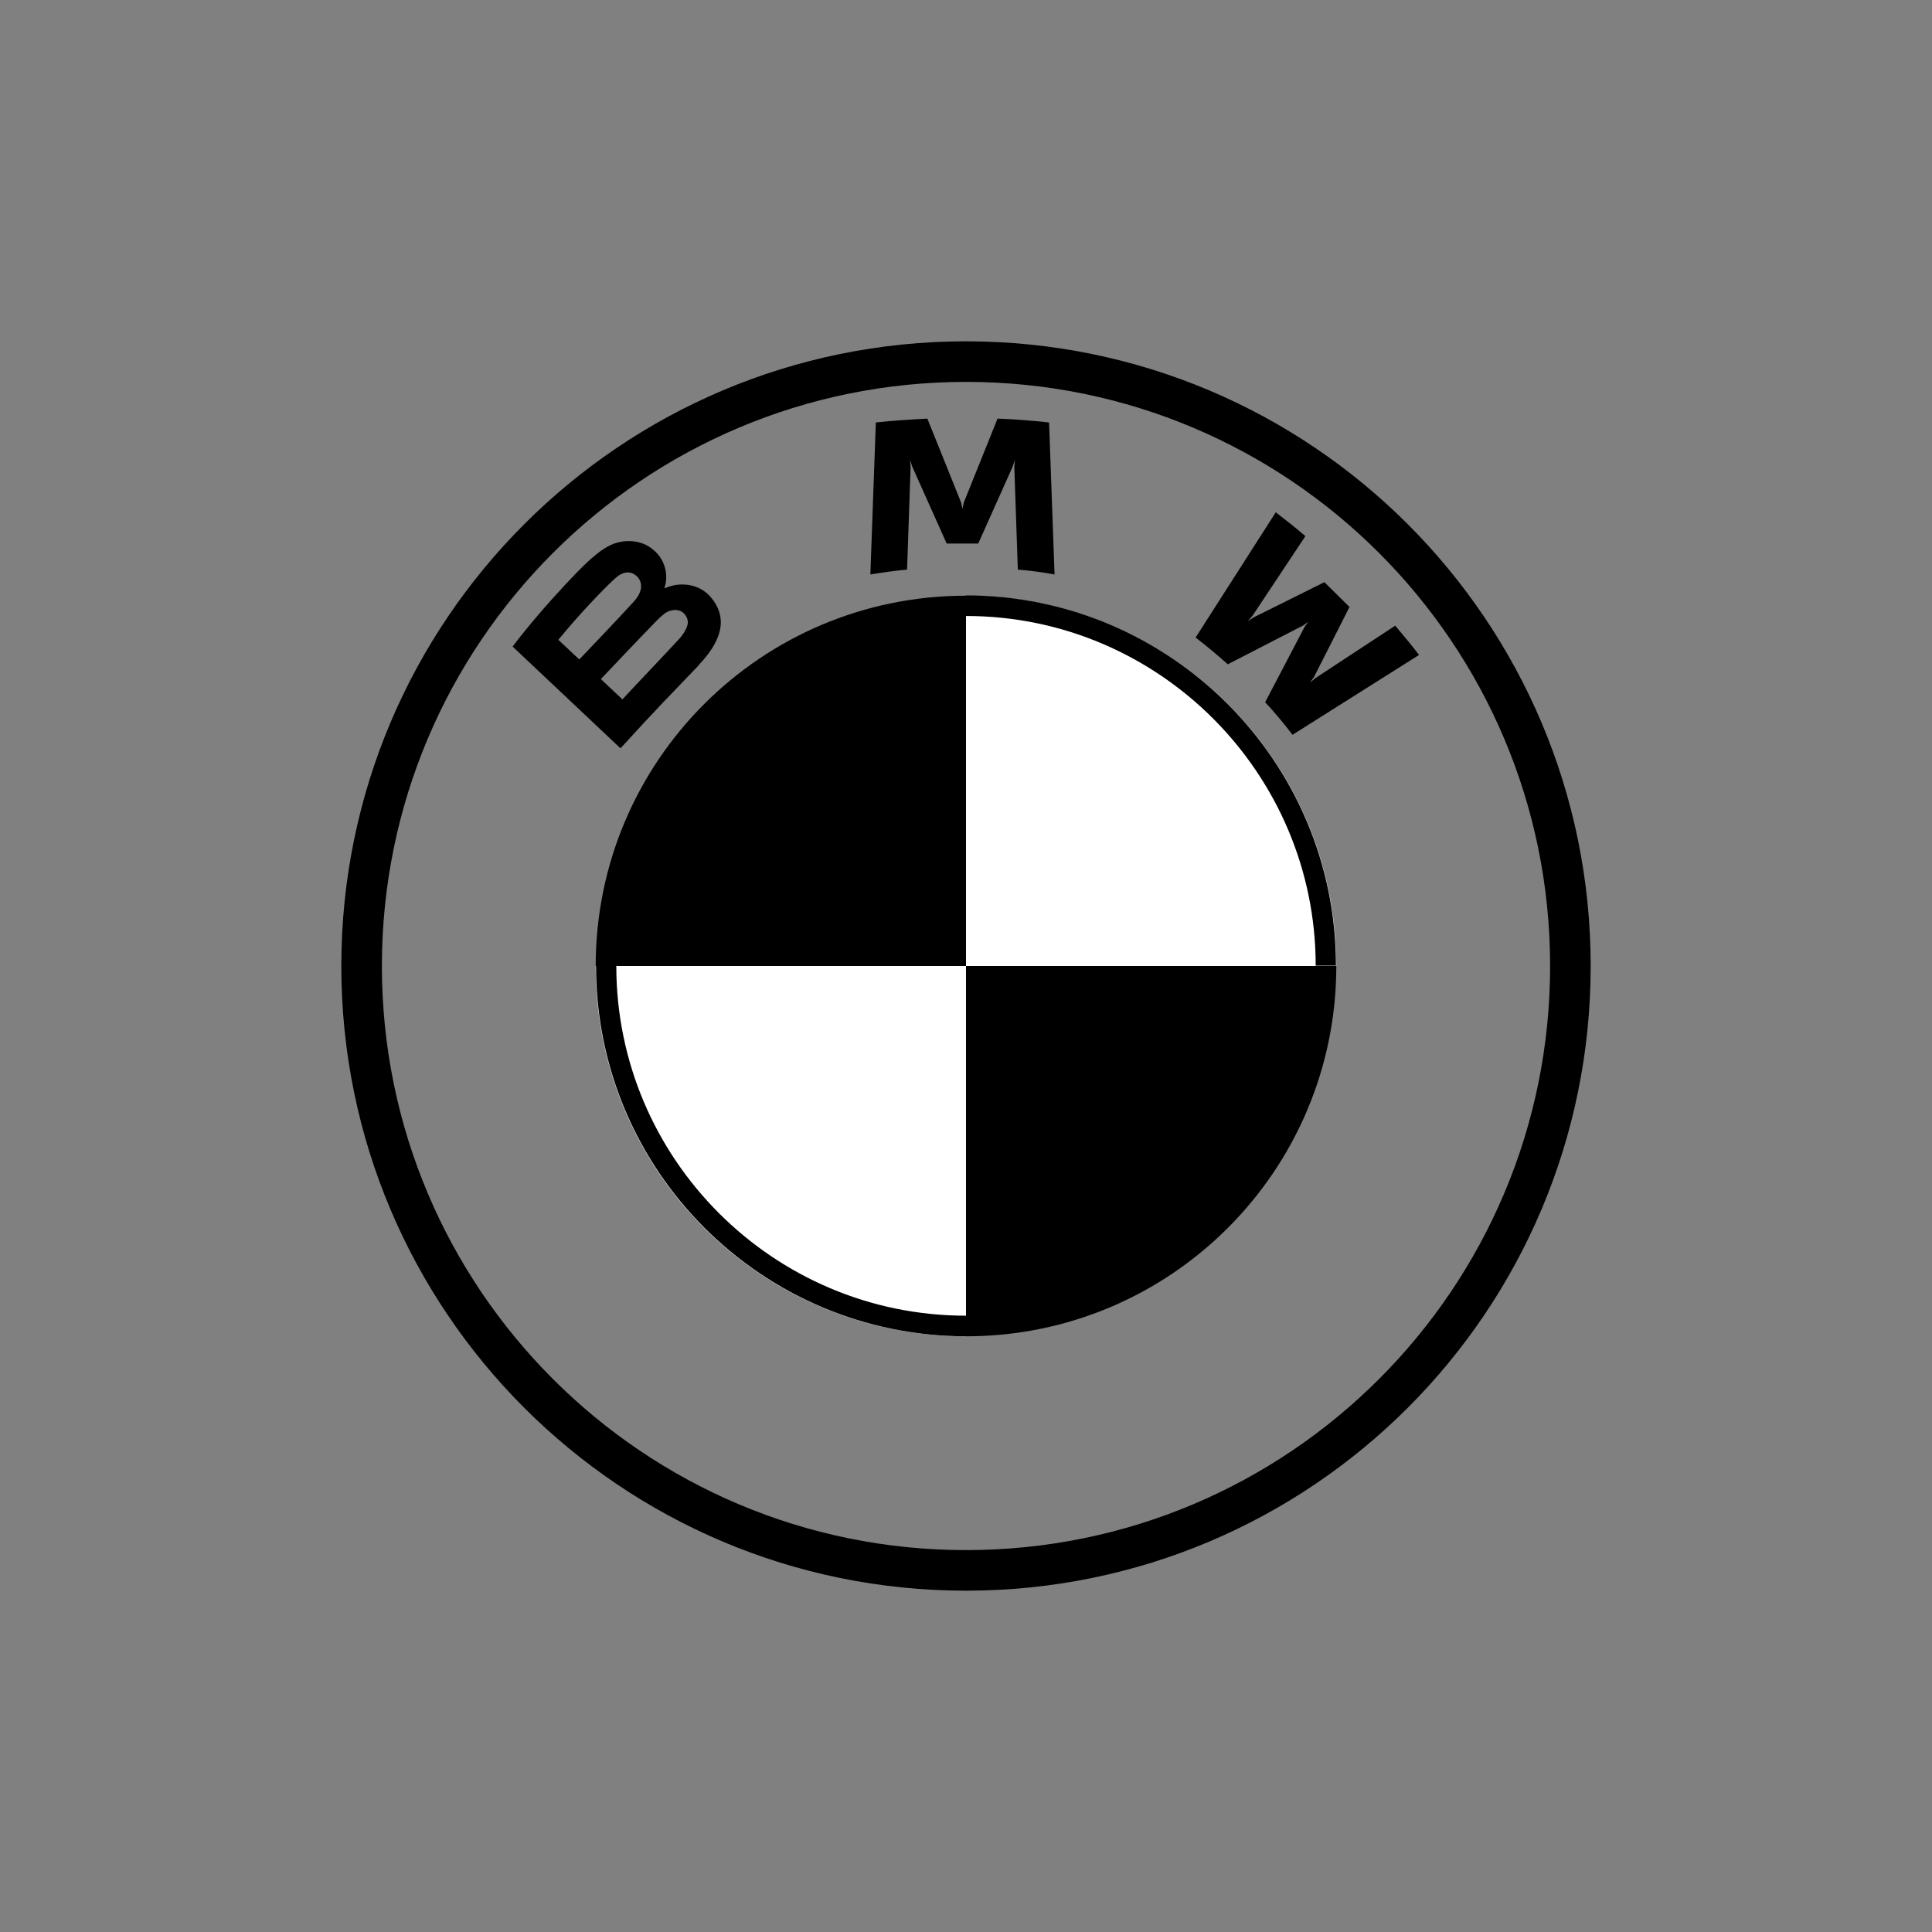
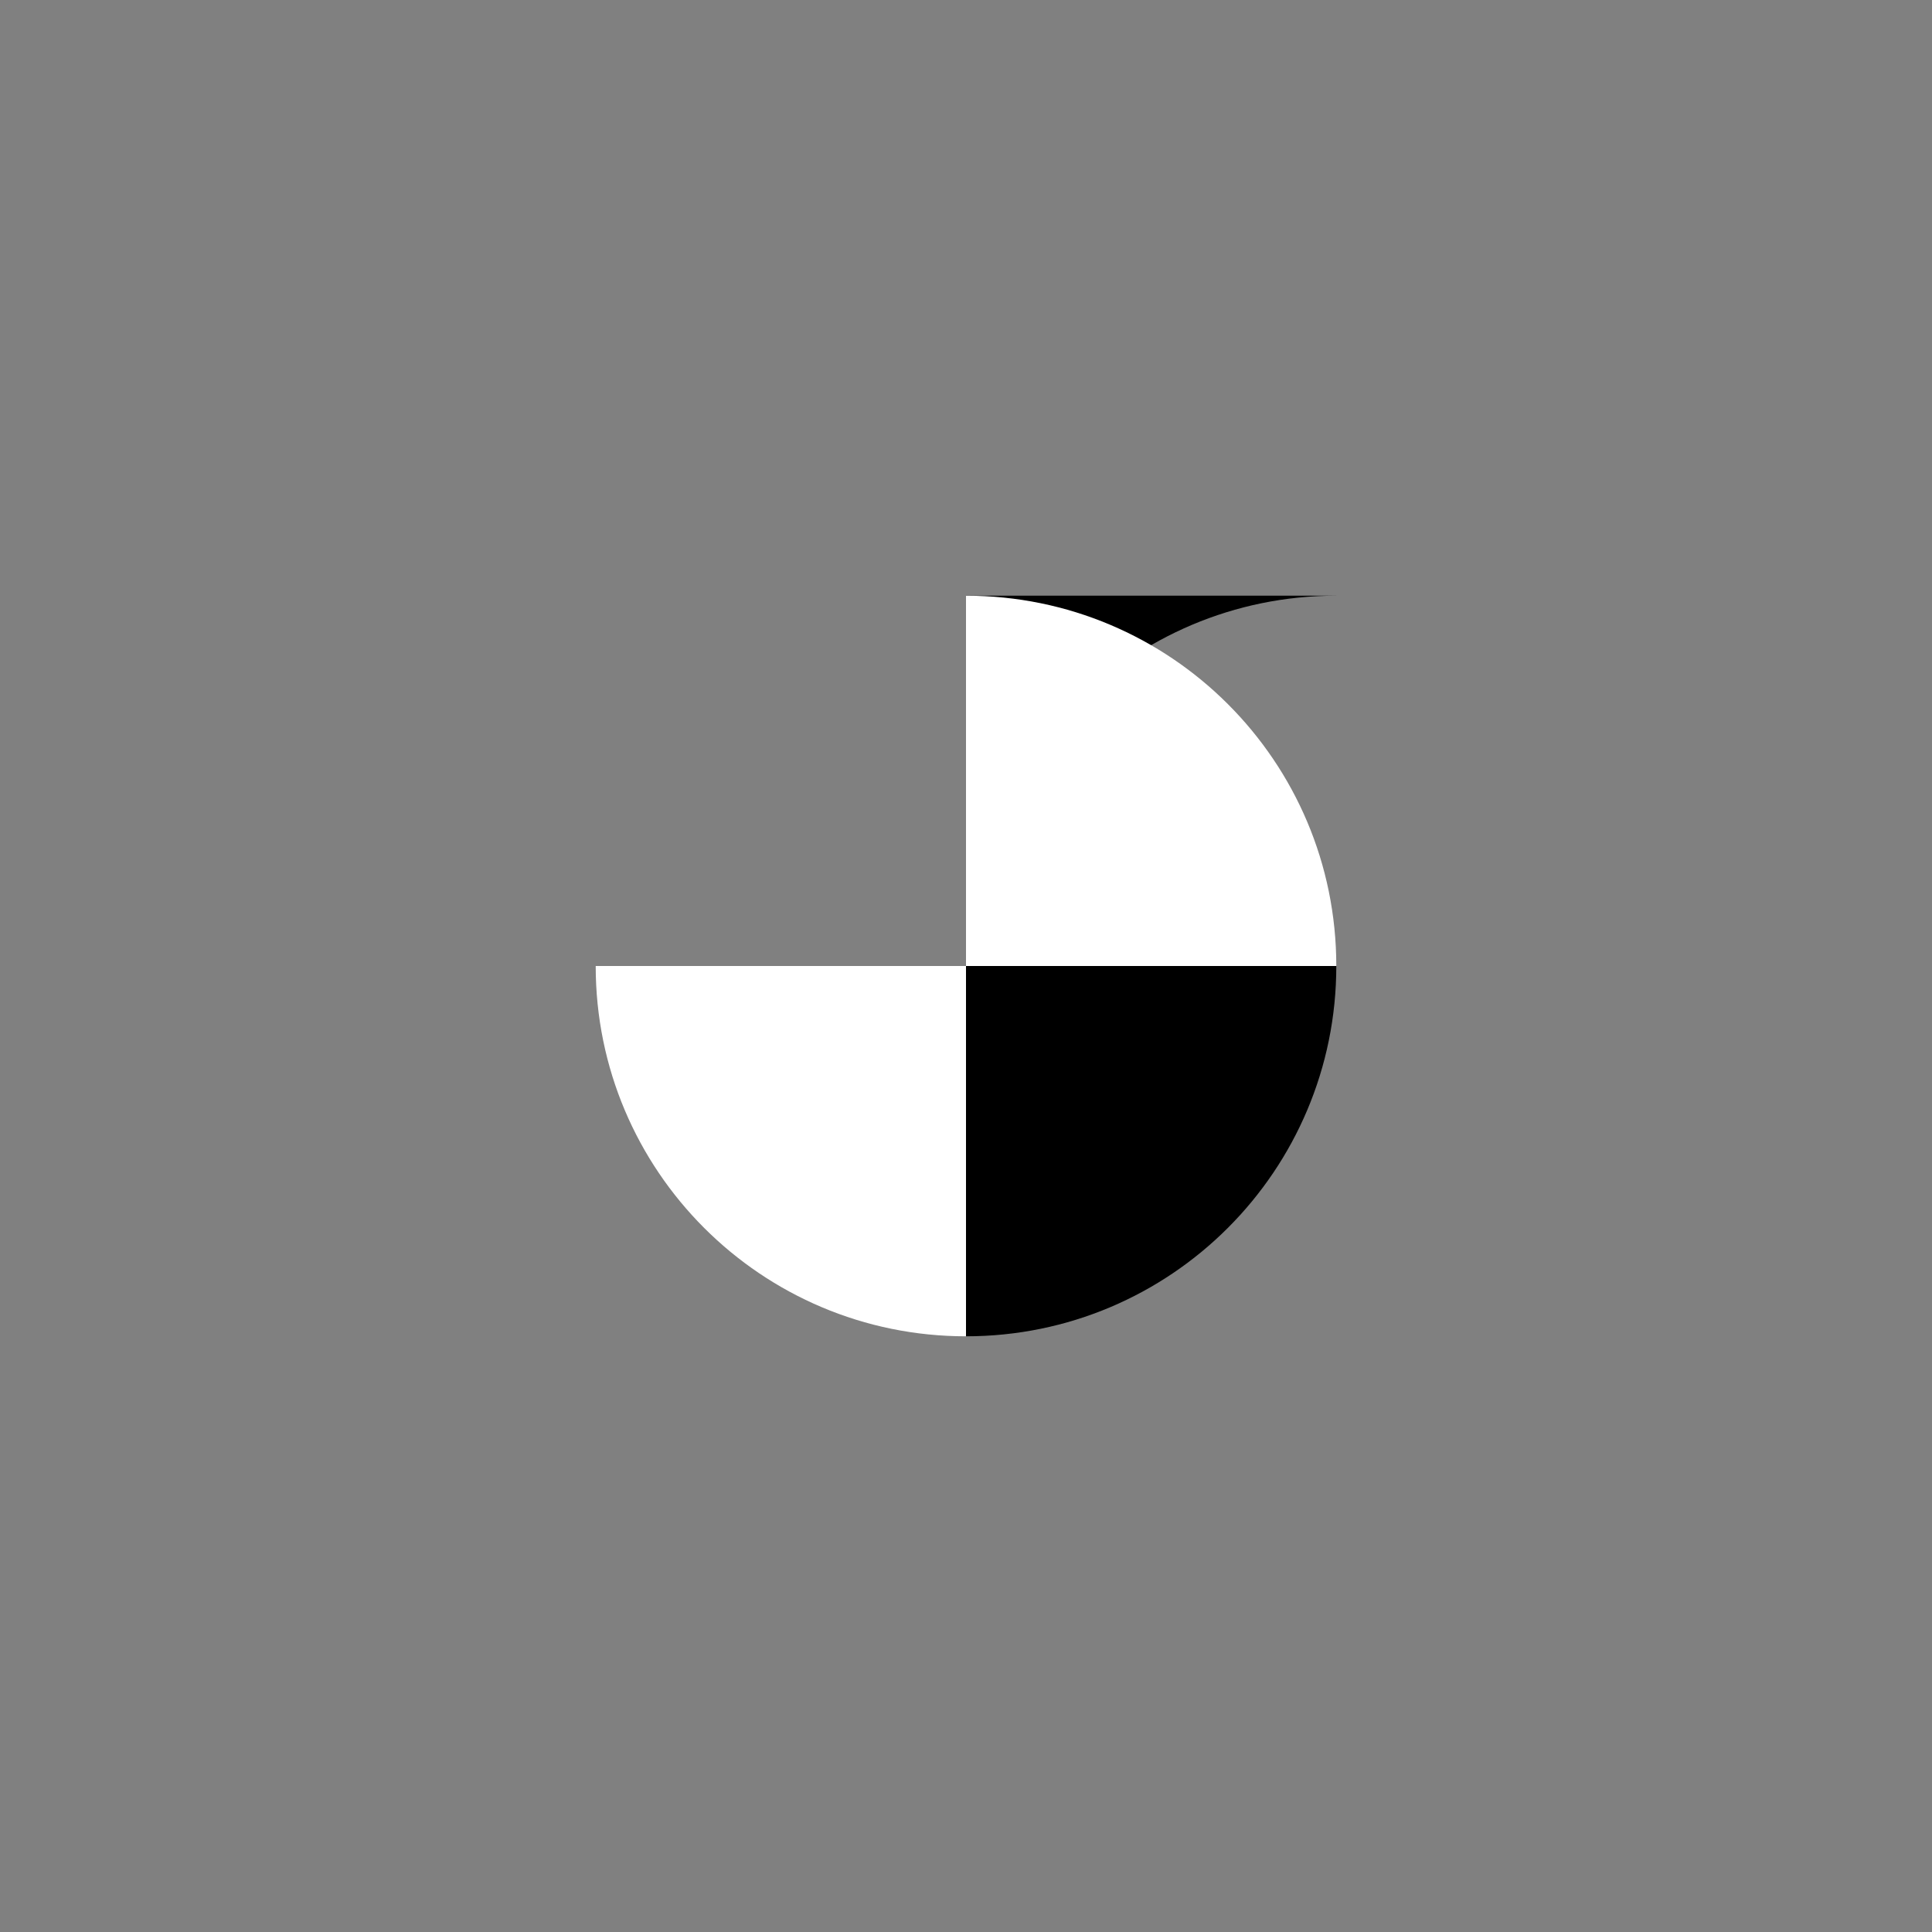
<svg xmlns="http://www.w3.org/2000/svg" id="svg2" viewBox="0 0 600 600">
  <rect x="0" y="0" width="600" height="600" fill="#808080" stroke="none" />
  <defs>
    <style>      .st0 {        fill: #fff;      }    </style>
  </defs>
-   <path id="path21" d="M415,300c0,63.5-51.4,115-115,115v-115h115ZM300,185v115h-115c0-63.5,51.4-115,115-115Z" />
+   <path id="path21" d="M415,300c0,63.5-51.4,115-115,115v-115h115ZM300,185v115c0-63.5,51.4-115,115-115Z" />
  <path id="path21-3" class="st0" d="M300,185c63.5,0,115,51.4,115,115h-115v-115h0ZM185,300h115v115c-63.5,0-115-51.4-115-115Z" />
-   <path id="path14" d="M300,185v6.3h0c59.9,0,108.6,48.8,108.6,108.6h6.3c0-63.5-51.5-115-115-115h0M300,408.6c-59.9,0-108.6-48.8-108.6-108.6h-6.3c0,63.5,51.5,115,115,115M300,106c-107.2,0-194,86.8-194,194s86.8,194,194,194,194-86.8,194-194-86.8-194-194-194h0ZM481.4,300c0,100.2-81.2,181.4-181.4,181.4s-181.4-81.2-181.4-181.4,81.2-181.4,181.4-181.4,181.4,81.2,181.4,181.4Z" />
-   <path id="B_x5F_22d" d="M217.1,206.4c6.2-6.5,9.7-14,3.5-21.1-3.4-3.9-9.1-4.7-13.7-2.8l-.5.2v-.4c.8-1.9,1.3-7.8-3.8-11.8-2.5-2-5.6-2.7-8.7-2.4-5.8.6-10.3,4.5-22.5,18-3.7,4.1-9.1,10.5-12.2,14.7l33.5,31.6c11.1-12.2,15.6-16.7,24.4-25.9h0ZM173.4,198.7c6.7-8.2,13.9-15.6,17.1-18.6,1-.9,2.1-1.9,3.5-2.2,2.2-.6,4.5,1,5,3.2.5,2.3-.9,4.4-2.5,6.1-3.6,4-16.6,17.6-16.6,17.6l-6.5-6.1ZM186.5,211s12.7-13.4,16.9-17.7c1.7-1.7,2.7-2.7,3.9-3.3,1.5-.7,3.1-.8,4.5,0,1.4,1,2.1,2.6,1.7,4.1-.5,1.9-2,3.8-3.3,5.1-1.7,1.9-16.9,17.9-16.9,18l-6.8-6.4h0ZM303.8,168.8l10.7-23.9.7-2.1-.2,2.2,1.1,31.9c3.8.3,7.6.8,11.4,1.5l-1.7-47.2c-5.4-.6-10.7-1-16-1.2l-10.5,26.1-.4,1.9-.4-1.9-10.5-26.1c-5.3.3-10.7.6-16,1.2l-1.7,47.2c3.8-.6,7.7-1.2,11.4-1.5l1.1-31.9-.2-2.2.7,2.1,10.7,23.9h9.8ZM392.9,218.1c2.7,2.8,6.4,7.3,8.5,10.1l39.3-24.8c-1.9-2.5-5.1-6.4-7.4-9.1l-24.8,16.3-1.7,1.4,1.3-1.8,11-21.7-7.8-7.7-21.9,10.9-1.9,1.2,1.5-1.7,16.4-24.7c-2.9-2.5-5.7-4.7-9.2-7.4l-24.9,38.9c3.2,2.4,7.3,5.9,10,8.3l23.5-12.1,1.5-1.1-1.1,1.5-12.2,23.3h0Z" />
</svg>